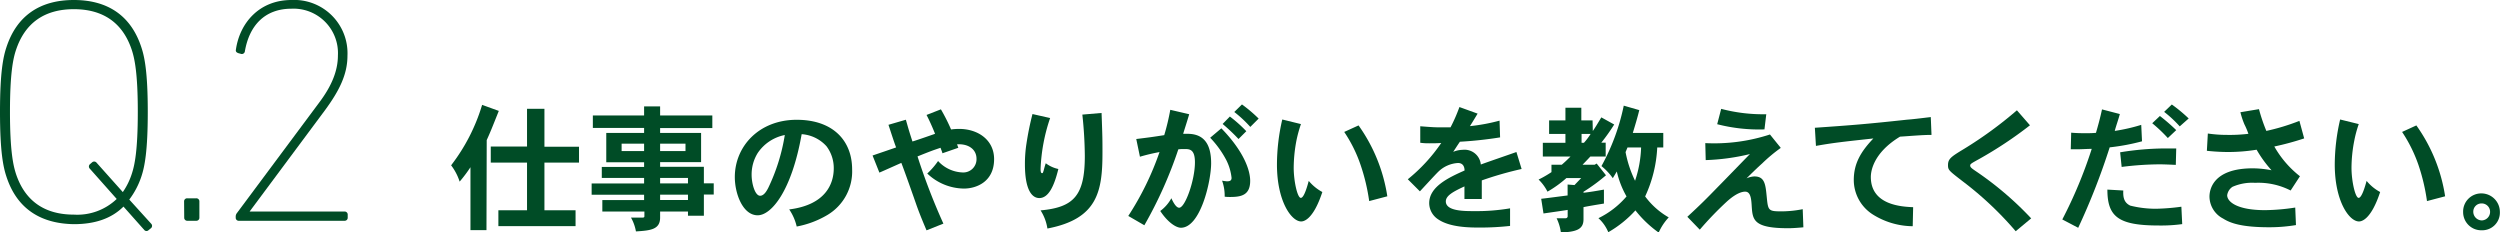
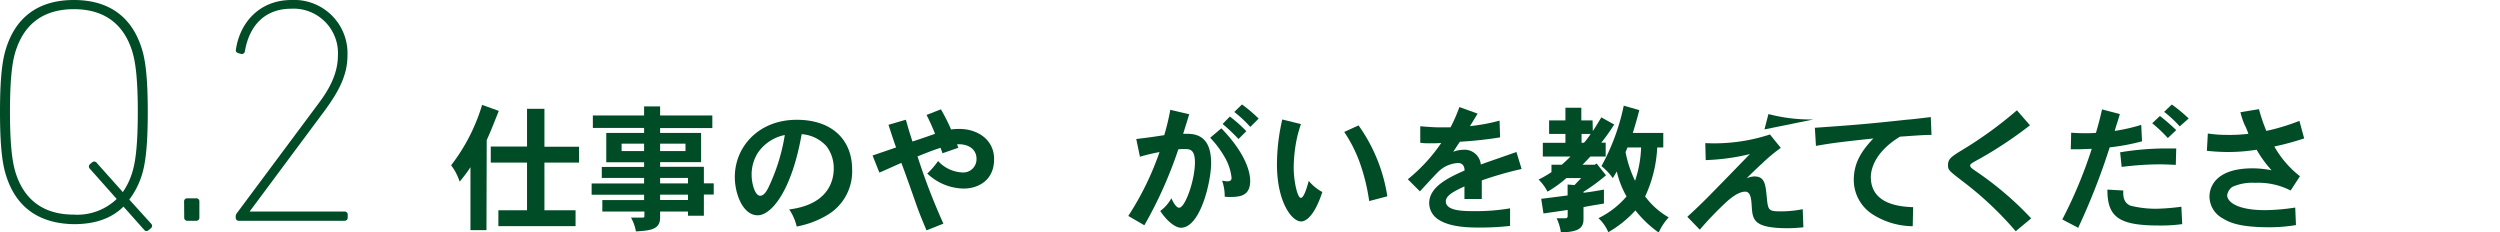
<svg xmlns="http://www.w3.org/2000/svg" viewBox="0 0 413.64 38.46">
  <defs>
    <style>.cls-1{fill:#004c26;}</style>
  </defs>
  <g id="レイヤー_2" data-name="レイヤー 2">
    <g id="情報">
      <path class="cls-1" d="M24.61,38.05a.48.48,0,0,1-.74,0l-3.44-3.87c-2,2-4.77,2.91-8.21,2.91C6.56,37,2.75,34.4,1.06,29.21.53,27.62,0,25.08,0,18.52S.53,9.42,1.06,7.83C2.75,2.65,6.56,0,12.22,0S21.7,2.65,23.39,7.83c.53,1.59,1.06,4.13,1.06,10.69s-.53,9.1-1.06,10.69a13.15,13.15,0,0,1-2,3.81L25,37a.51.51,0,0,1,0,.74Zm-5.3-5.13-4.44-5a.51.51,0,0,1,0-.74l.37-.32a.51.51,0,0,1,.74.06l4.34,4.86a11.42,11.42,0,0,0,1.48-3c.48-1.43,1-3.87,1-10.27s-.53-8.84-1-10.26c-1.48-4.45-4.71-6.73-9.58-6.73S4.13,3.81,2.65,8.26c-.48,1.42-1,3.86-1,10.26s.53,8.84,1,10.27c1.48,4.44,4.71,6.72,9.57,6.72A9.44,9.44,0,0,0,19.31,32.92Z" />
      <path class="cls-1" d="M30.46,33.34a.5.5,0,0,1,.52-.53h1.49a.5.5,0,0,1,.52.53V36a.5.5,0,0,1-.52.53H31a.5.5,0,0,1-.52-.53Z" />
      <path class="cls-1" d="M39,35.88a.93.93,0,0,1,.21-.64L52.79,17c2-2.65,3.12-5.19,3.12-7.83a7.35,7.35,0,0,0-7.68-7.73c-4.44,0-7,2.81-7.72,7.09a.51.51,0,0,1-.69.37l-.37-.1c-.32-.11-.48-.27-.42-.58C39.66,3.81,42.89,0,48.23,0a8.82,8.82,0,0,1,9.26,9.21c0,3.12-1.37,5.82-3.7,9L41.3,35V35H57a.5.5,0,0,1,.53.53V36a.5.5,0,0,1-.53.53H39.55A.5.5,0,0,1,39,36Z" />
      <path class="cls-1" d="M80.49,38.08H77.84V27.67a23.5,23.5,0,0,1-1.79,2.38,9,9,0,0,0-1.41-2.7,30.76,30.76,0,0,0,5.13-10l2.76,1c-1.2,3-1.34,3.37-2,4.83ZM90.08,18v6.28H95.8V26.9H90.08v7.89h5.15v2.63H82.46V34.79H87.2V26.9h-6V24.25h6V18Z" />
      <path class="cls-1" d="M109.22,17.6v1.5h8.64v2.09h-8.64V22H116v4.83h-6.78v.77h7.24v2.73h1.63v1.86h-1.63v3.51h-2.63V35h-4.61v1c0,2-1.63,2.14-4,2.29a7.13,7.13,0,0,0-.82-2.29h1.93c.22,0,.29-.06.29-.24V35H99.66v-1.9h6.91v-.88H97.89V30.35h8.68v-.91h-7V27.62h7v-.77h-6.26V22h6.26v-.83H98.09V19.1h8.48V17.6Zm-6.37,6.17V25h3.72V23.77Zm6.37,0V25h4.2V23.77Zm0,5.67v.91h4.61v-.91Zm0,2.77v.88h4.61v-.88Z" />
      <path class="cls-1" d="M130.58,34.65c6.17-.77,7.37-4.4,7.37-6.78a6,6,0,0,0-1.2-3.67,6.08,6.08,0,0,0-4.11-2c-1.65,9.36-5,13.42-7.28,13.42-2.45,0-3.78-3.56-3.78-6.32,0-5.08,4-9.48,10.24-9.48,6,0,9.17,3.45,9.17,8.21a8.37,8.37,0,0,1-4.11,7.55,15.45,15.45,0,0,1-5.06,1.9A8.34,8.34,0,0,0,130.58,34.65Zm-5.22-9.32a6.73,6.73,0,0,0-1,3.61c0,1.41.55,3.45,1.41,3.45.7,0,1.18-1,1.34-1.3a31.66,31.66,0,0,0,2.74-8.75A7.05,7.05,0,0,0,125.36,25.33Z" />
      <path class="cls-1" d="M158.56,24.45l-2.63.91c-.06-.3-.22-.61-.31-.91-1.27.43-1.55.52-3.81,1.43A104.55,104.55,0,0,0,156.09,37l-2.79,1.11c-.9-2.11-1.38-3.36-1.74-4.4s-2-5.69-2.43-6.76c-.57.25-3.11,1.39-3.63,1.61l-1.13-2.83c.61-.21,3.35-1.14,3.9-1.34-.25-.57-1.09-3.22-1.27-3.74l2.88-.84c.47,1.65.52,1.84,1.09,3.6.38-.11,1.47-.47,3.74-1.27-.39-1-1-2.35-1.41-3.12l2.38-.93a31,31,0,0,1,1.68,3.33,9.79,9.79,0,0,1,1.34-.09c3.1,0,5.78,1.81,5.78,5,0,3.76-2.95,4.87-5,4.87a8.92,8.92,0,0,1-6.06-2.49,12.09,12.09,0,0,0,1.79-2.07,5.76,5.76,0,0,0,4,1.89,2.19,2.19,0,0,0,2.36-2.25c0-1.59-1.36-2.52-3.22-2.4Z" />
-       <path class="cls-1" d="M173.75,19.53a29.49,29.49,0,0,0-1.58,8.41c0,.55.09.71.25.71s.15-.16.2-.25c.09-.25.18-.71.41-1.39a5.22,5.22,0,0,0,2.08.95c-.68,2.79-1.61,4.81-3.15,4.81-1.18,0-2.38-1.27-2.38-5.58a21.7,21.7,0,0,1,.25-3.4,49.15,49.15,0,0,1,1-4.92Zm8.51-.84c.15,4,.15,4.45.15,6.53,0,6.4-.77,11-9.11,12.59a7.67,7.67,0,0,0-1.13-3c5.48-.5,7.32-2.43,7.32-9a67.07,67.07,0,0,0-.41-6.85Z" />
      <path class="cls-1" d="M196.76,18.9c-.34,1.17-.73,2.35-1,3.24.28,0,.52,0,.73,0,2.54,0,3.9,1.5,3.9,4.86,0,3-1.77,10.68-5,10.68-.81,0-2.17-.89-3.42-2.77a6.49,6.49,0,0,0,1.84-2.11c.5,1.11.93,1.57,1.29,1.57,1,0,2.61-4.58,2.61-7.51,0-2.2-.91-2.2-1.75-2.2-.29,0-.61,0-1,.05a69.42,69.42,0,0,1-5.62,12.56l-2.66-1.54a48,48,0,0,0,5.17-10.57,31.94,31.94,0,0,0-3.24.77L188,23c2.06-.25,2.59-.32,4.63-.64a37.16,37.16,0,0,0,1-4.19Zm5.32,2.33c3.79,3.9,4.77,7,4.77,8.69,0,2.4-1.52,2.67-3.31,2.67-.28,0-.57,0-.91-.05a7.42,7.42,0,0,0-.43-2.65A6.23,6.23,0,0,0,203,30c.45,0,.77-.09.77-.57a8.5,8.5,0,0,0-.86-2.92,16.06,16.06,0,0,0-2.68-3.72Zm1.41-1.95a22.65,22.65,0,0,1,2.72,2.43L204.92,23a31,31,0,0,0-2.63-2.49Zm2-2a23.91,23.91,0,0,1,2.76,2.34L206.87,21a19.72,19.72,0,0,0-2.65-2.47Z" />
      <path class="cls-1" d="M215.25,20.53a21.36,21.36,0,0,0-.75,2.74,24.64,24.64,0,0,0-.45,4.47c0,2.22.61,5,1.18,5s1.13-2.17,1.31-2.81a7.59,7.59,0,0,0,2.25,1.84c-1.59,4.83-3.24,4.87-3.51,4.87-1.59,0-4-3.31-4-9.43a33.32,33.32,0,0,1,.88-7.44Zm9.53.22a27.22,27.22,0,0,1,4.76,11.73l-3,.79a32.34,32.34,0,0,0-1.43-6,23,23,0,0,0-2.7-5.44Z" />
      <path class="cls-1" d="M244.48,18.8c-.41.68-.86,1.43-1.27,2.07a30.79,30.79,0,0,0,4.9-.91l.09,2.77a64.66,64.66,0,0,1-6.65.72c-.36.52-.77,1.16-1.11,1.68a4.11,4.11,0,0,1,1.57-.34,2.7,2.7,0,0,1,3,2.43c1.29-.48,5.48-1.91,5.89-2.07l.86,2.81a57.82,57.82,0,0,0-6.59,1.89v3.08H242.3c0-.57,0-1.36,0-2.09-1.7.8-3.08,1.48-3.08,2.48,0,1.61,3,1.61,4.63,1.61a33.14,33.14,0,0,0,6-.46l0,2.91a44.77,44.77,0,0,1-4.9.27c-1.7,0-5,0-7-1.36a3.22,3.22,0,0,1-1.48-2.68c0-2.74,3.25-4.24,5.85-5.4,0-.63-.27-1.24-1.08-1.24a5.07,5.07,0,0,0-3.22,1.4c-.53.5-2.66,2.84-3.09,3.29l-2-2a27.77,27.77,0,0,0,5.53-6c-.86.05-1.32.05-2,.05-.38,0-.81,0-1.47-.09V20.89c2,.16,2.49.18,3.36.18.4,0,.93,0,1.65,0a26.86,26.86,0,0,0,1.47-3.36Z" />
      <path class="cls-1" d="M263.54,21.68c.39-.56.7-1.08,1.41-2.26l2.13,1.18a32,32,0,0,1-2.13,3h.72V25.9h-2.54c-.47.52-.95,1-1.29,1.36h2l.34-.2L265.72,29A29.71,29.71,0,0,1,262,31.73v.16c1.13-.12,2.24-.32,3.38-.52v2.31c-1.23.2-2.5.41-3.38.59v2c0,1.64-1.09,2.09-3.74,2.2a7.9,7.9,0,0,0-.71-2.36H259a.34.34,0,0,0,.38-.38v-1c-.63.11-3.4.5-4,.59L255,32.89c1.27-.14,2.88-.37,4.37-.55V30.53l1.14.09,1.11-1.16h-2.45a18.18,18.18,0,0,1-3.13,2.25,7.54,7.54,0,0,0-1.47-2,18.76,18.76,0,0,0,2.13-1.23V27.26h1.7c.48-.41,1-.91,1.45-1.36h-4.58V23.63h3.74V22.16h-2.7V19.92h2.7V17.83h2.63v2.09h1.86Zm-1.47,1.95a10.69,10.69,0,0,0,1.11-1.47h-1.5v1.47ZM275.2,22v2.4h-1a21.56,21.56,0,0,1-2,8.1,12.61,12.61,0,0,0,3.9,3.47,8.91,8.91,0,0,0-1.66,2.51,18.57,18.57,0,0,1-3.85-3.67,18.35,18.35,0,0,1-4.49,3.61,6.44,6.44,0,0,0-1.63-2.32,14.4,14.4,0,0,0,4.65-3.6,15.08,15.08,0,0,1-1.61-4.13l-.66,1.11a9.76,9.76,0,0,0-1.88-2,35.5,35.5,0,0,0,3.69-10l2.57.74c-.34,1.37-.64,2.36-1.07,3.77Zm-5.92,2.4-.32.77a19,19,0,0,0,1.57,4.74,19,19,0,0,0,1-5.51Z" />
-       <path class="cls-1" d="M294.64,24.47a26.49,26.49,0,0,0-3.1,2.59c-.53.47-1.23,1.13-2.57,2.45a3.64,3.64,0,0,1,1.3-.32c1.76,0,1.85,1.38,2.06,3.51s.29,2.27,2.42,2.27a18.14,18.14,0,0,0,3.52-.36l.11,3c-1.18.11-1.95.15-2.54.15-5.64,0-5.85-1.36-6-3.51-.07-1.18-.13-2.54-1.09-2.54-.4,0-1.36.14-3,1.61A54.85,54.85,0,0,0,281.24,38l-2.06-2.13c2.17-2,3.17-3,5.05-4.94.84-.84,4.54-4.67,5.31-5.44a35.77,35.77,0,0,1-7.32,1l-.07-2.81a29.71,29.71,0,0,0,10.7-1.43Zm-2.7-3.06a27.73,27.73,0,0,1-7.82-.86l.66-2.54a27.1,27.1,0,0,0,7.46.89Z" />
+       <path class="cls-1" d="M294.64,24.47a26.49,26.49,0,0,0-3.1,2.59c-.53.47-1.23,1.13-2.57,2.45a3.64,3.64,0,0,1,1.3-.32c1.76,0,1.85,1.38,2.06,3.51s.29,2.27,2.42,2.27a18.14,18.14,0,0,0,3.52-.36l.11,3c-1.18.11-1.95.15-2.54.15-5.64,0-5.85-1.36-6-3.51-.07-1.18-.13-2.54-1.09-2.54-.4,0-1.36.14-3,1.61A54.85,54.85,0,0,0,281.24,38l-2.06-2.13c2.17-2,3.17-3,5.05-4.94.84-.84,4.54-4.67,5.31-5.44a35.77,35.77,0,0,1-7.32,1l-.07-2.81a29.71,29.71,0,0,0,10.7-1.43Zm-2.7-3.06l.66-2.54a27.1,27.1,0,0,0,7.46.89Z" />
      <path class="cls-1" d="M319.58,22.32c-1.49,0-3.45.18-5.21.29-4.58,2.77-4.83,5.92-4.83,6.67,0,4.65,5.08,4.92,7,5l-.07,3.15a12.6,12.6,0,0,1-6.69-2,6.77,6.77,0,0,1-3.06-5.65c0-2.74,1.18-4.71,3.24-6.87-4.92.53-6.71.73-9.5,1.23l-.18-3c5.9-.41,8.37-.59,15.26-1.34.95-.07,2-.2,3.92-.43Z" />
      <path class="cls-1" d="M335.87,20.73a66.15,66.15,0,0,1-8.37,5.56c-1.36.75-1.52.84-1.52,1.11s.27.47.84.86a54,54,0,0,1,9.25,7.87l-2.56,2.13A55.65,55.65,0,0,0,324.74,30c-2.29-1.77-2.43-1.86-2.43-2.68,0-1.06.54-1.4,2.63-2.67a66.33,66.33,0,0,0,8.77-6.4Z" />
      <path class="cls-1" d="M350.74,18.87c-.27,1-.66,2.07-.84,2.79a29.73,29.73,0,0,0,4.38-1l.13,2.72a35.15,35.15,0,0,1-5.35,1,111.21,111.21,0,0,1-5.21,13.31l-2.63-1.38a74.7,74.7,0,0,0,4.87-11.68c-.75,0-1.61.07-2.4.07-.34,0-.73,0-1.07,0l.07-2.75c.73.07,1.5.09,2.27.09.59,0,1.22,0,1.83-.06.32-1.09.71-2.5,1-3.88Zm.57,12.65c-.05,1.12.11,2,1.15,2.5a17.37,17.37,0,0,0,4.25.52,35.14,35.14,0,0,0,4.21-.34l.14,2.88a25.76,25.76,0,0,1-3.88.23c-6.69,0-8.5-1.45-8.5-5.94ZM360,27.28c-1.3-.06-2.09-.09-2.72-.09a51.53,51.53,0,0,0-6.24.43l-.25-2.42a47.25,47.25,0,0,1,7.53-.64c.52,0,1.09,0,1.75,0Zm-1.32-4.44a25.06,25.06,0,0,0-2.58-2.45l1.27-1.2a32.38,32.38,0,0,1,2.7,2.34Zm.66-5.55a25.47,25.47,0,0,1,2.79,2.31l-1.48,1.31a19.42,19.42,0,0,0-2.58-2.4Z" />
      <path class="cls-1" d="M373.76,18.06a28.6,28.6,0,0,0,1.22,3.6A35.45,35.45,0,0,0,380.45,20l.79,2.9a46,46,0,0,1-4.94,1.34,16.66,16.66,0,0,0,4.24,4.92L379,31.52a11.71,11.71,0,0,0-5.88-1.27,8.06,8.06,0,0,0-3.74.66,2,2,0,0,0-.88,1.39c0,1.08,1.63,2.47,6.26,2.47a34.57,34.57,0,0,0,5-.43l.12,2.9a26.64,26.64,0,0,1-4.47.36c-4.56,0-6.42-.7-7.57-1.43a4.15,4.15,0,0,1-2.27-3.63c0-1,.43-4.69,7.17-4.69a16.71,16.71,0,0,1,3.1.32,19.54,19.54,0,0,1-2.47-3.4,29.38,29.38,0,0,1-4.76.38,32.28,32.28,0,0,1-3.47-.2l.16-2.86a21.77,21.77,0,0,0,3.2.23,26,26,0,0,0,3.51-.18,12,12,0,0,0-.66-1.57,13.07,13.07,0,0,1-.66-2Z" />
-       <path class="cls-1" d="M390.27,20.53a19.33,19.33,0,0,0-.74,2.74,23.78,23.78,0,0,0-.46,4.47c0,2.22.62,5,1.18,5s1.14-2.17,1.32-2.81a7.42,7.42,0,0,0,2.24,1.84c-1.59,4.83-3.24,4.87-3.51,4.87-1.59,0-4-3.31-4-9.43a33.24,33.24,0,0,1,.89-7.44Zm9.53.22a27.22,27.22,0,0,1,4.76,11.73l-3,.79a32.54,32.54,0,0,0-1.42-6,23.83,23.83,0,0,0-2.7-5.44Z" />
-       <path class="cls-1" d="M410.62,38.1a3,3,0,0,1-3.08-3A3,3,0,0,1,410.62,32a3.07,3.07,0,0,1,3,3.08A2.92,2.92,0,0,1,410.62,38.1Zm0-1.63A1.42,1.42,0,0,0,412,35.06a1.38,1.38,0,0,0-1.41-1.4A1.35,1.35,0,0,0,409.22,35,1.44,1.44,0,0,0,410.62,36.47Z" />
    </g>
  </g>
</svg>